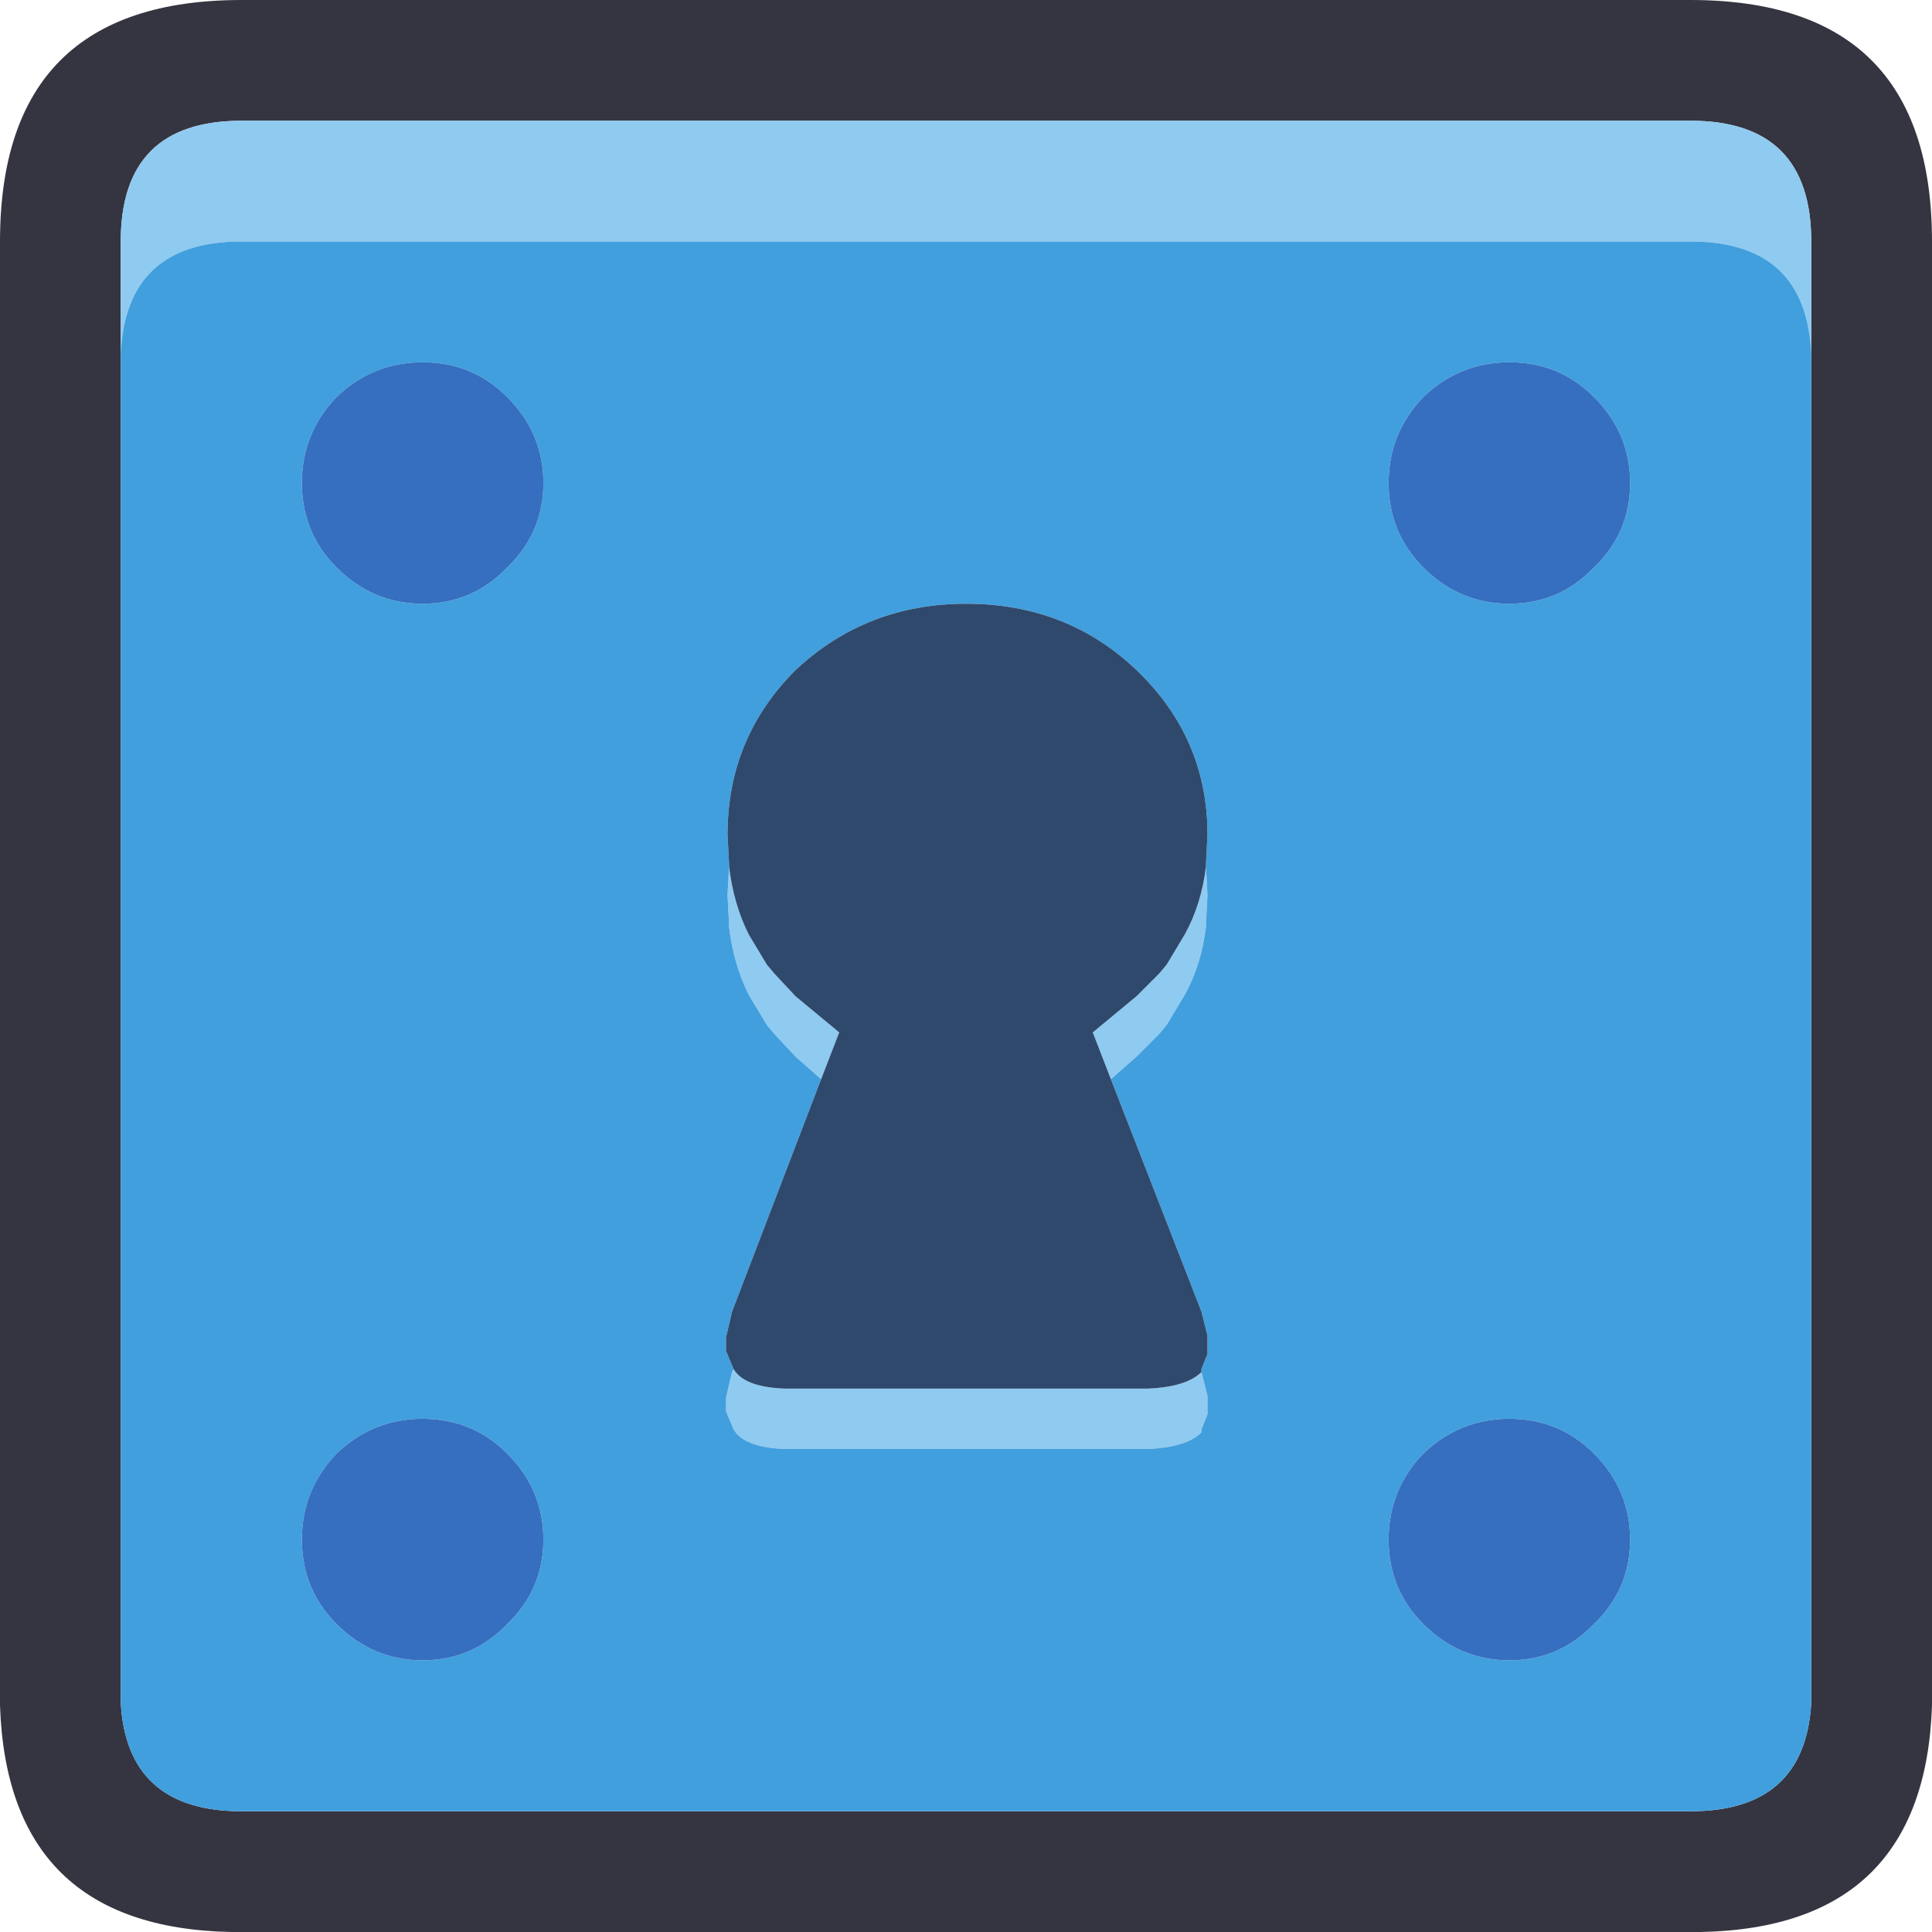
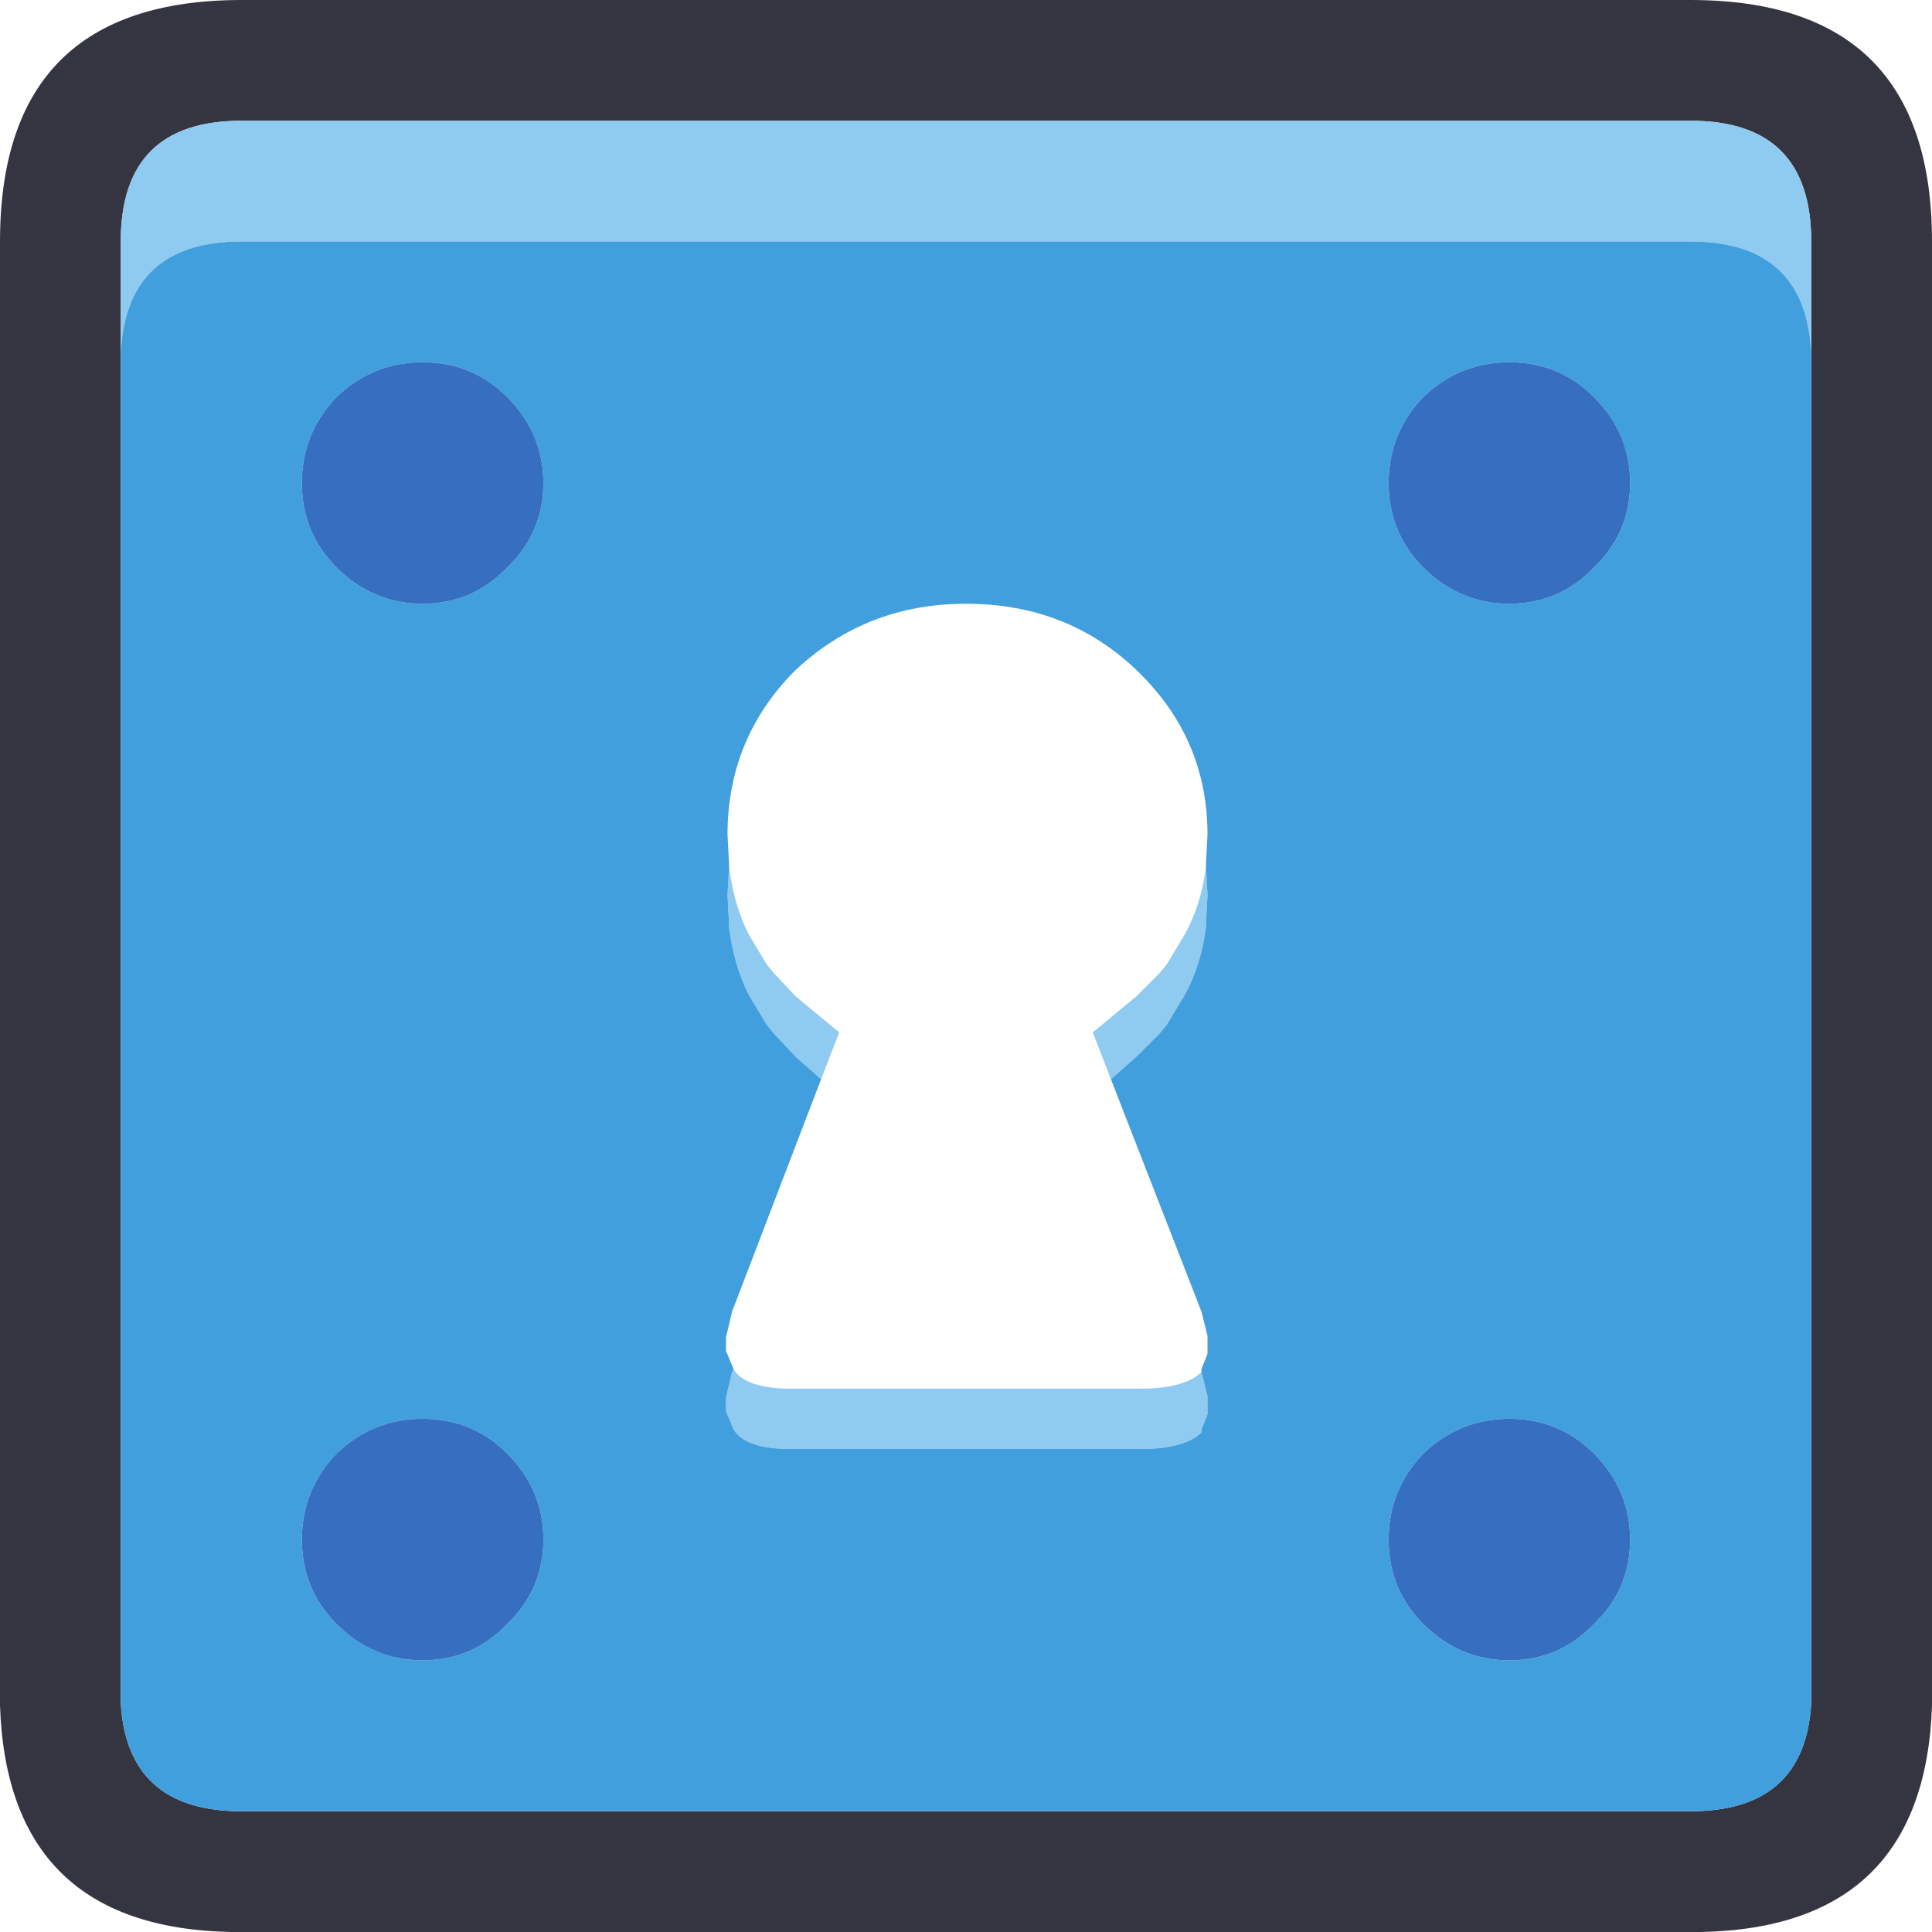
<svg xmlns="http://www.w3.org/2000/svg" width="64" height="64">
  <defs />
  <g>
    <path stroke="none" fill="#353541" d="M60 11.75 L60 8 Q60 4 56 4 L8 4 Q4 4 4 8 L4 11.75 4 56.4 Q4.2 60 8 60 L56 60 Q59.8 60 60 56.4 L60 11.75 M0 56.5 L0 8 Q0 0 8 0 L56 0 Q64 0 64 8 L64 56.5 Q63.75 63.85 56.35 64 L7.65 64 Q0.25 63.85 0 56.5" />
    <path stroke="none" fill="#8FCAF0" d="M4 11.75 L4 8 Q4 4 8 4 L56 4 Q60 4 60 8 L60 11.75 Q59.85 8 56 8 L8 8 Q4.15 8 4 11.75 M39.95 28.7 L40 29.65 39.95 30.6 39.95 30.7 Q39.8 31.95 39.25 32.95 L38.65 33.95 38.4 34.25 37.65 35 36.8 35.75 36.2 34.2 37.65 33 38.4 32.25 38.65 31.95 39.25 30.95 Q39.8 29.95 39.95 28.7 M39.8 45.45 L40 46.25 40 46.85 39.8 47.35 39.8 47.45 Q39.3 47.95 38 48 L26 48 Q24.65 47.95 24.3 47.35 L24.05 46.75 24.05 46.3 24.25 45.45 24.3 45.35 Q24.65 45.95 26 46 L38 46 Q39.3 45.95 39.8 45.45 M27.2 35.75 L26.35 35 25.65 34.25 25.4 33.95 24.8 32.95 Q24.3 31.95 24.15 30.7 L24.15 30.6 24.1 29.65 24.15 28.7 Q24.3 29.95 24.8 30.95 L25.4 31.95 25.65 32.25 26.35 33 27.8 34.2 27.2 35.75" />
    <path stroke="none" fill="#419FDD" d="M27.2 35.75 L24.25 43.45 24.05 44.3 24.05 44.75 24.3 45.35 24.25 45.45 24.05 46.3 24.05 46.75 24.3 47.35 Q24.65 47.95 26 48 L38 48 Q39.3 47.95 39.8 47.45 L39.8 47.35 40 46.85 40 46.25 39.8 45.45 39.8 45.35 40 44.85 40 44.25 39.8 43.45 36.8 35.75 37.65 35 38.4 34.25 38.65 33.95 39.25 32.95 Q39.8 31.95 39.95 30.7 L39.95 30.6 40 29.65 39.95 28.7 39.95 28.6 40 27.65 Q40 24.45 37.65 22.2 35.35 20 32 20 28.7 20 26.35 22.2 24.1 24.45 24.1 27.65 L24.15 28.6 24.15 28.7 24.1 29.65 24.15 30.6 24.15 30.7 Q24.3 31.95 24.8 32.95 L25.4 33.95 25.65 34.25 26.35 35 27.2 35.75 M60 11.75 L60 56.4 Q59.8 60 56 60 L8 60 Q4.2 60 4 56.4 L4 11.75 Q4.15 8 8 8 L56 8 Q59.85 8 60 11.75 M54 51 Q54 49.35 52.8 48.15 51.65 47 50 47 48.35 47 47.15 48.15 46 49.35 46 51 46 52.65 47.15 53.8 48.35 55 50 55 51.65 55 52.8 53.8 54 52.65 54 51 M54 16 Q54 14.35 52.8 13.15 51.65 12 50 12 48.35 12 47.15 13.15 46 14.35 46 16 46 17.65 47.15 18.8 48.35 20 50 20 51.65 20 52.8 18.8 54 17.65 54 16 M18 51 Q18 49.35 16.8 48.15 15.65 47 14 47 12.35 47 11.15 48.15 10 49.35 10 51 10 52.65 11.15 53.8 12.35 55 14 55 15.65 55 16.8 53.8 18 52.65 18 51 M18 16 Q18 14.35 16.8 13.15 15.65 12 14 12 12.35 12 11.15 13.15 10 14.35 10 16 10 17.65 11.15 18.8 12.35 20 14 20 15.65 20 16.8 18.8 18 17.65 18 16" />
    <path stroke="none" fill="#366FBF" d="M18 16 Q18 17.65 16.8 18.8 15.65 20 14 20 12.35 20 11.15 18.8 10 17.65 10 16 10 14.35 11.15 13.15 12.35 12 14 12 15.65 12 16.8 13.15 18 14.35 18 16 M54 16 Q54 17.65 52.8 18.8 51.65 20 50 20 48.35 20 47.15 18.8 46 17.65 46 16 46 14.35 47.15 13.15 48.35 12 50 12 51.65 12 52.8 13.15 54 14.35 54 16 M54 51 Q54 52.65 52.8 53.8 51.65 55 50 55 48.35 55 47.15 53.8 46 52.65 46 51 46 49.35 47.15 48.15 48.35 47 50 47 51.65 47 52.8 48.15 54 49.35 54 51 M18 51 Q18 52.65 16.8 53.8 15.65 55 14 55 12.35 55 11.15 53.8 10 52.65 10 51 10 49.35 11.15 48.15 12.35 47 14 47 15.65 47 16.8 48.15 18 49.35 18 51" />
-     <path stroke="none" fill="#2F496D" d="M24.15 28.7 L24.15 28.6 24.1 27.65 Q24.1 24.45 26.35 22.2 28.7 20 32 20 35.35 20 37.65 22.2 40 24.45 40 27.65 L39.95 28.6 39.95 28.7 Q39.8 29.95 39.25 30.95 L38.65 31.95 38.4 32.25 37.65 33 36.2 34.2 36.8 35.75 39.8 43.45 40 44.25 40 44.85 39.8 45.35 39.8 45.45 Q39.3 45.95 38 46 L26 46 Q24.65 45.95 24.3 45.35 L24.05 44.75 24.05 44.3 24.25 43.45 27.2 35.75 27.8 34.2 26.35 33 25.65 32.25 25.4 31.95 24.8 30.95 Q24.3 29.95 24.15 28.7" />
  </g>
</svg>